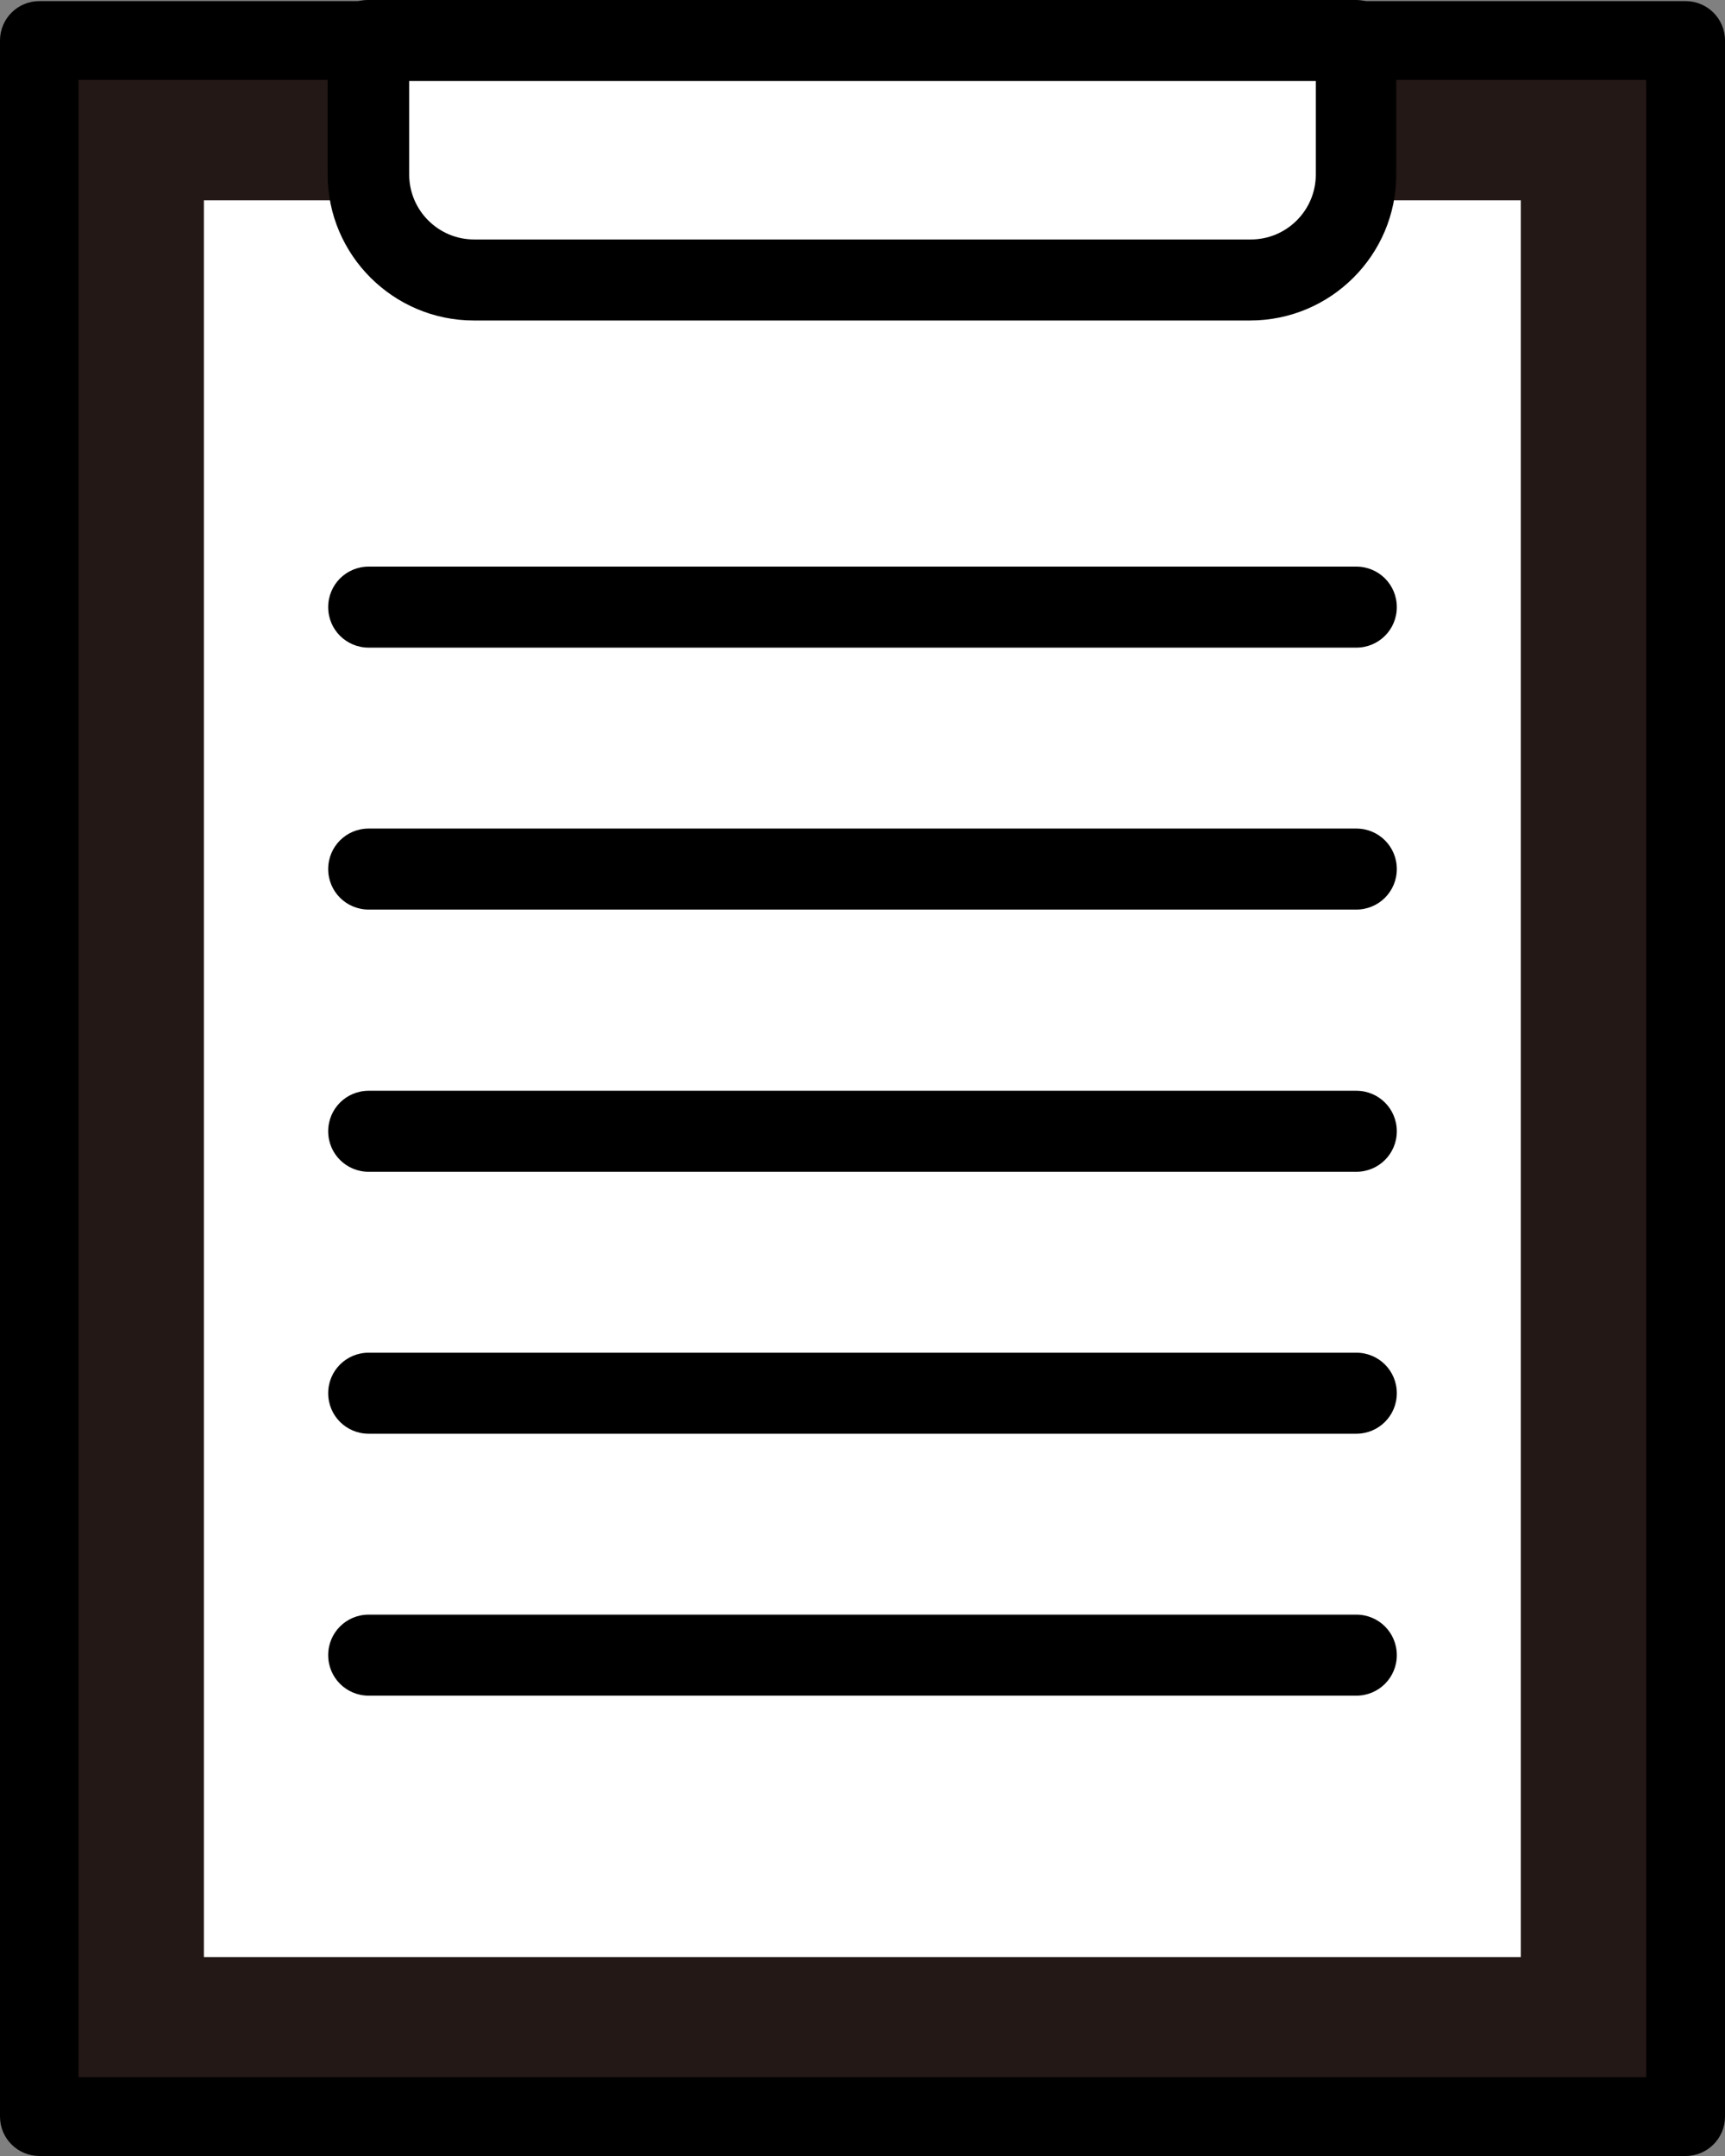
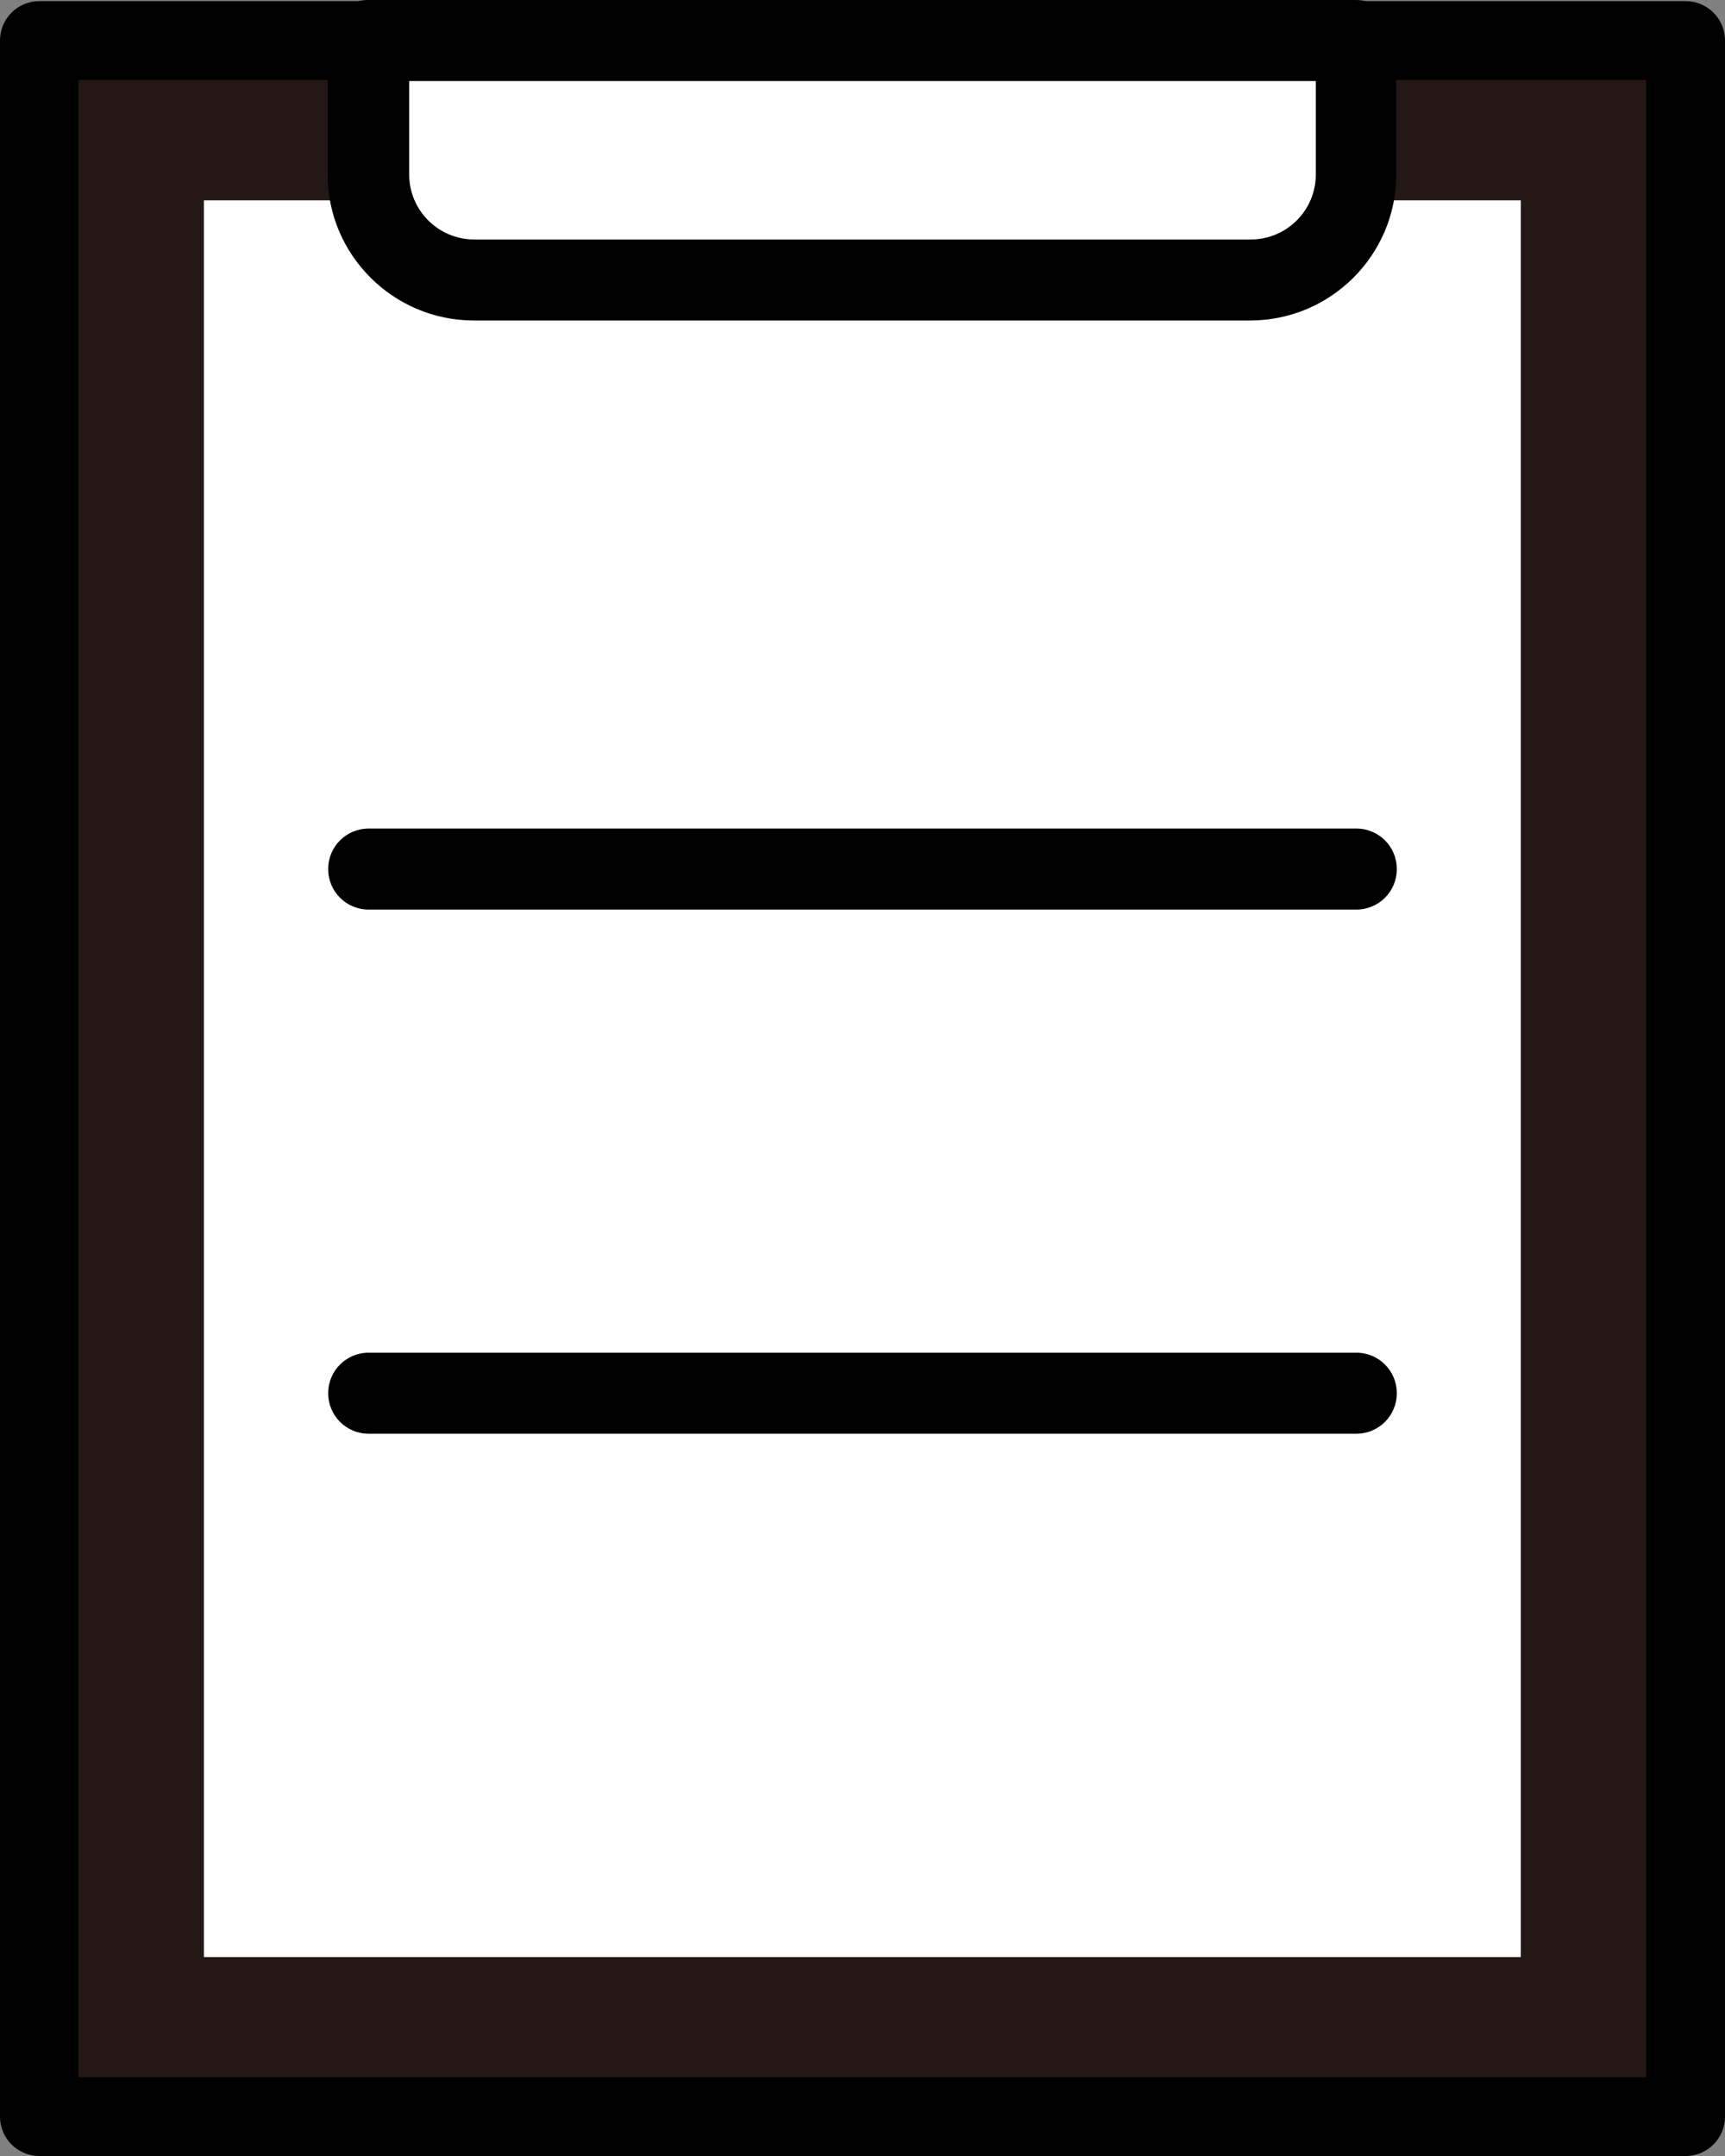
<svg xmlns="http://www.w3.org/2000/svg" id="_レイヤー_2" width="62.18" height="77.7" viewBox="0 0 62.18 77.7">
  <rect x="0" y="0" width="62.18" height="77.7" fill="#808080" stroke="none" />
  <defs>
    <style>.cls-1{fill:#000;}.cls-1,.cls-2,.cls-3{stroke-width:0px;}.cls-2{fill:#231815;}.cls-3{fill:#fff;}</style>
  </defs>
  <g id="_レイヤー_1-2">
    <rect class="cls-2" x="1.42" y="1.46" width="59.34" height="74.82" />
    <path class="cls-1" d="M60.76,77.7H1.42c-.78,0-1.42-.63-1.42-1.42V1.46C0,.68.63.04,1.42.04h59.34c.78,0,1.42.63,1.42,1.42v74.82c0,.78-.63,1.42-1.42,1.42ZM2.83,74.86h56.51V2.88H2.83v71.99Z" />
    <rect class="cls-3" x="7.35" y="7.22" width="47.47" height="63.31" />
    <path class="cls-3" d="M13.29,1.46h35.6v4.83c0,2.1-1.7,3.8-3.8,3.8h-28c-2.1,0-3.8-1.7-3.8-3.8V1.46h0Z" />
    <path class="cls-1" d="M45.08,11.55h-28c-2.9,0-5.27-2.36-5.27-5.26V1.46c0-.81.65-1.46,1.46-1.46h35.6c.81,0,1.46.65,1.46,1.46v4.83c0,2.9-2.36,5.26-5.27,5.26ZM14.75,2.92v3.37c0,1.29,1.05,2.34,2.34,2.34h28c1.29,0,2.34-1.05,2.34-2.34v-3.37H14.75Z" />
-     <path class="cls-1" d="M48.89,23.34H13.29c-.81,0-1.46-.65-1.46-1.46s.65-1.46,1.46-1.46h35.6c.81,0,1.46.65,1.46,1.46s-.65,1.46-1.46,1.46Z" />
    <path class="cls-1" d="M48.89,32.78H13.29c-.81,0-1.46-.65-1.46-1.46s.65-1.46,1.46-1.46h35.6c.81,0,1.46.65,1.46,1.46s-.65,1.46-1.46,1.46Z" />
-     <path class="cls-1" d="M48.89,42.23H13.29c-.81,0-1.46-.65-1.46-1.46s.65-1.46,1.46-1.46h35.6c.81,0,1.46.65,1.46,1.46s-.65,1.46-1.46,1.46Z" />
    <path class="cls-1" d="M48.89,51.67H13.29c-.81,0-1.46-.65-1.46-1.46s.65-1.46,1.46-1.46h35.6c.81,0,1.46.65,1.46,1.46s-.65,1.46-1.46,1.46Z" />
-     <path class="cls-1" d="M48.89,61.11H13.29c-.81,0-1.46-.65-1.46-1.46s.65-1.46,1.46-1.46h35.6c.81,0,1.46.65,1.46,1.46s-.65,1.46-1.46,1.46Z" />
  </g>
</svg>